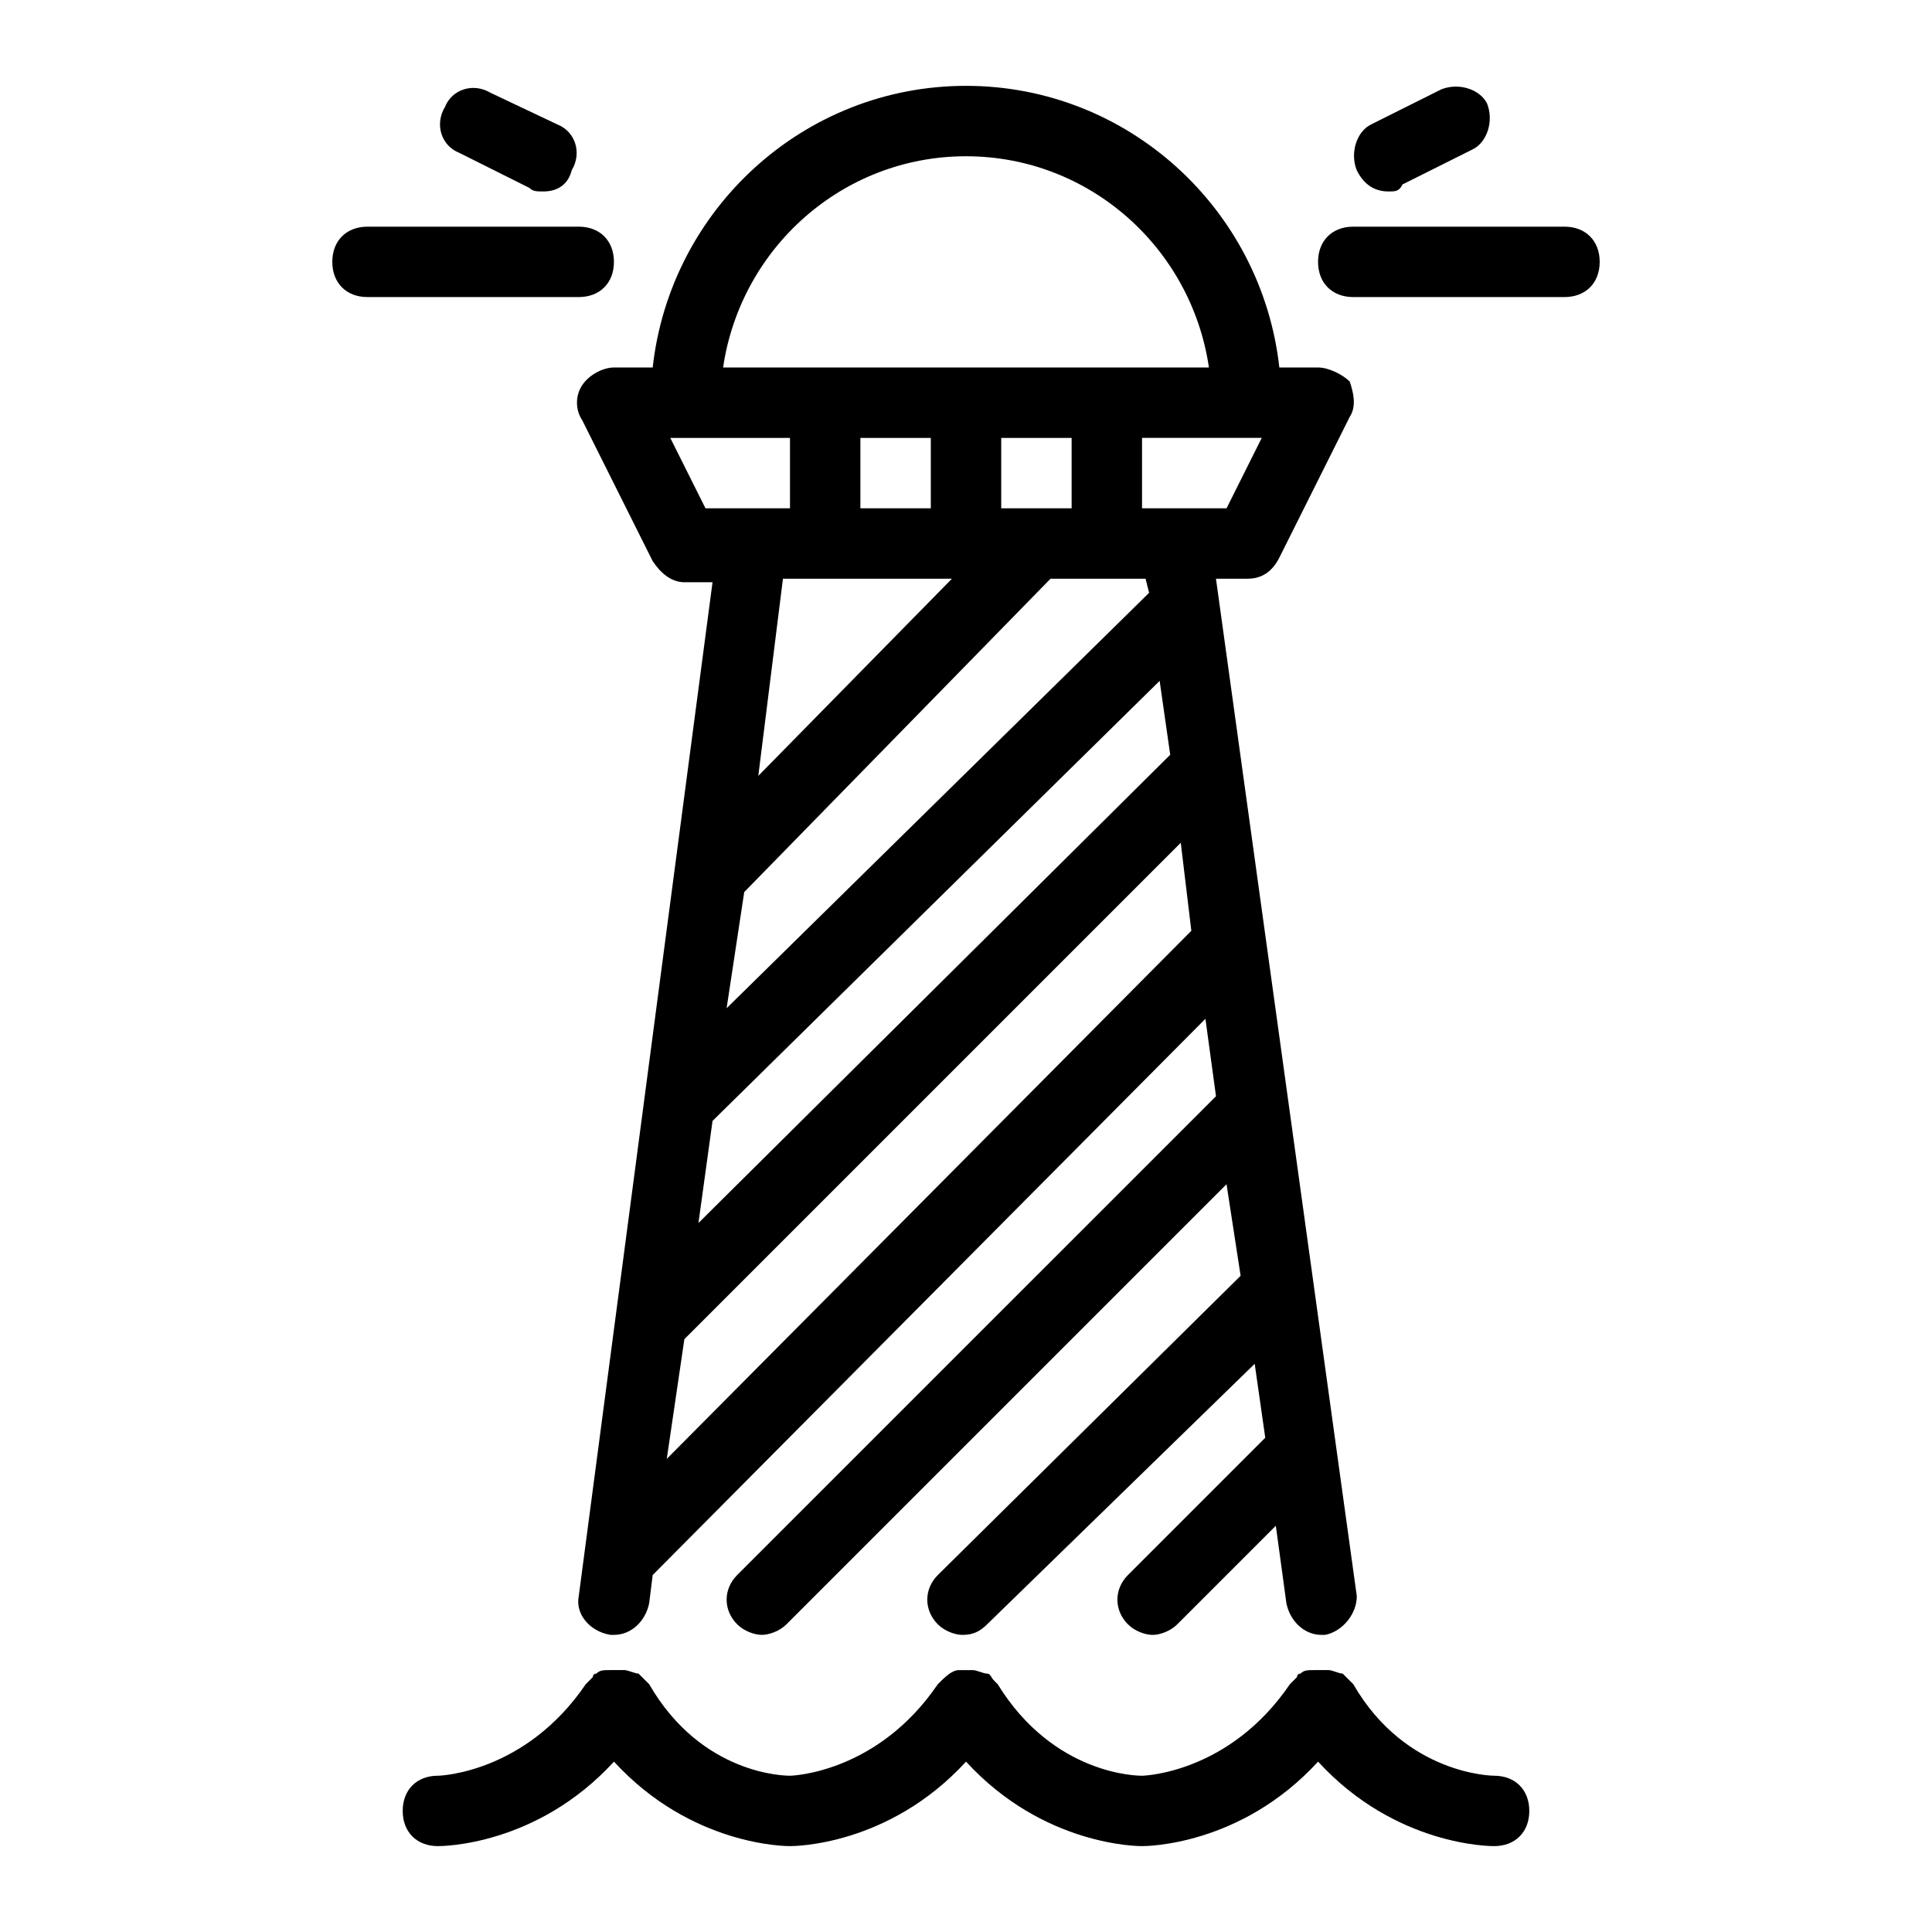
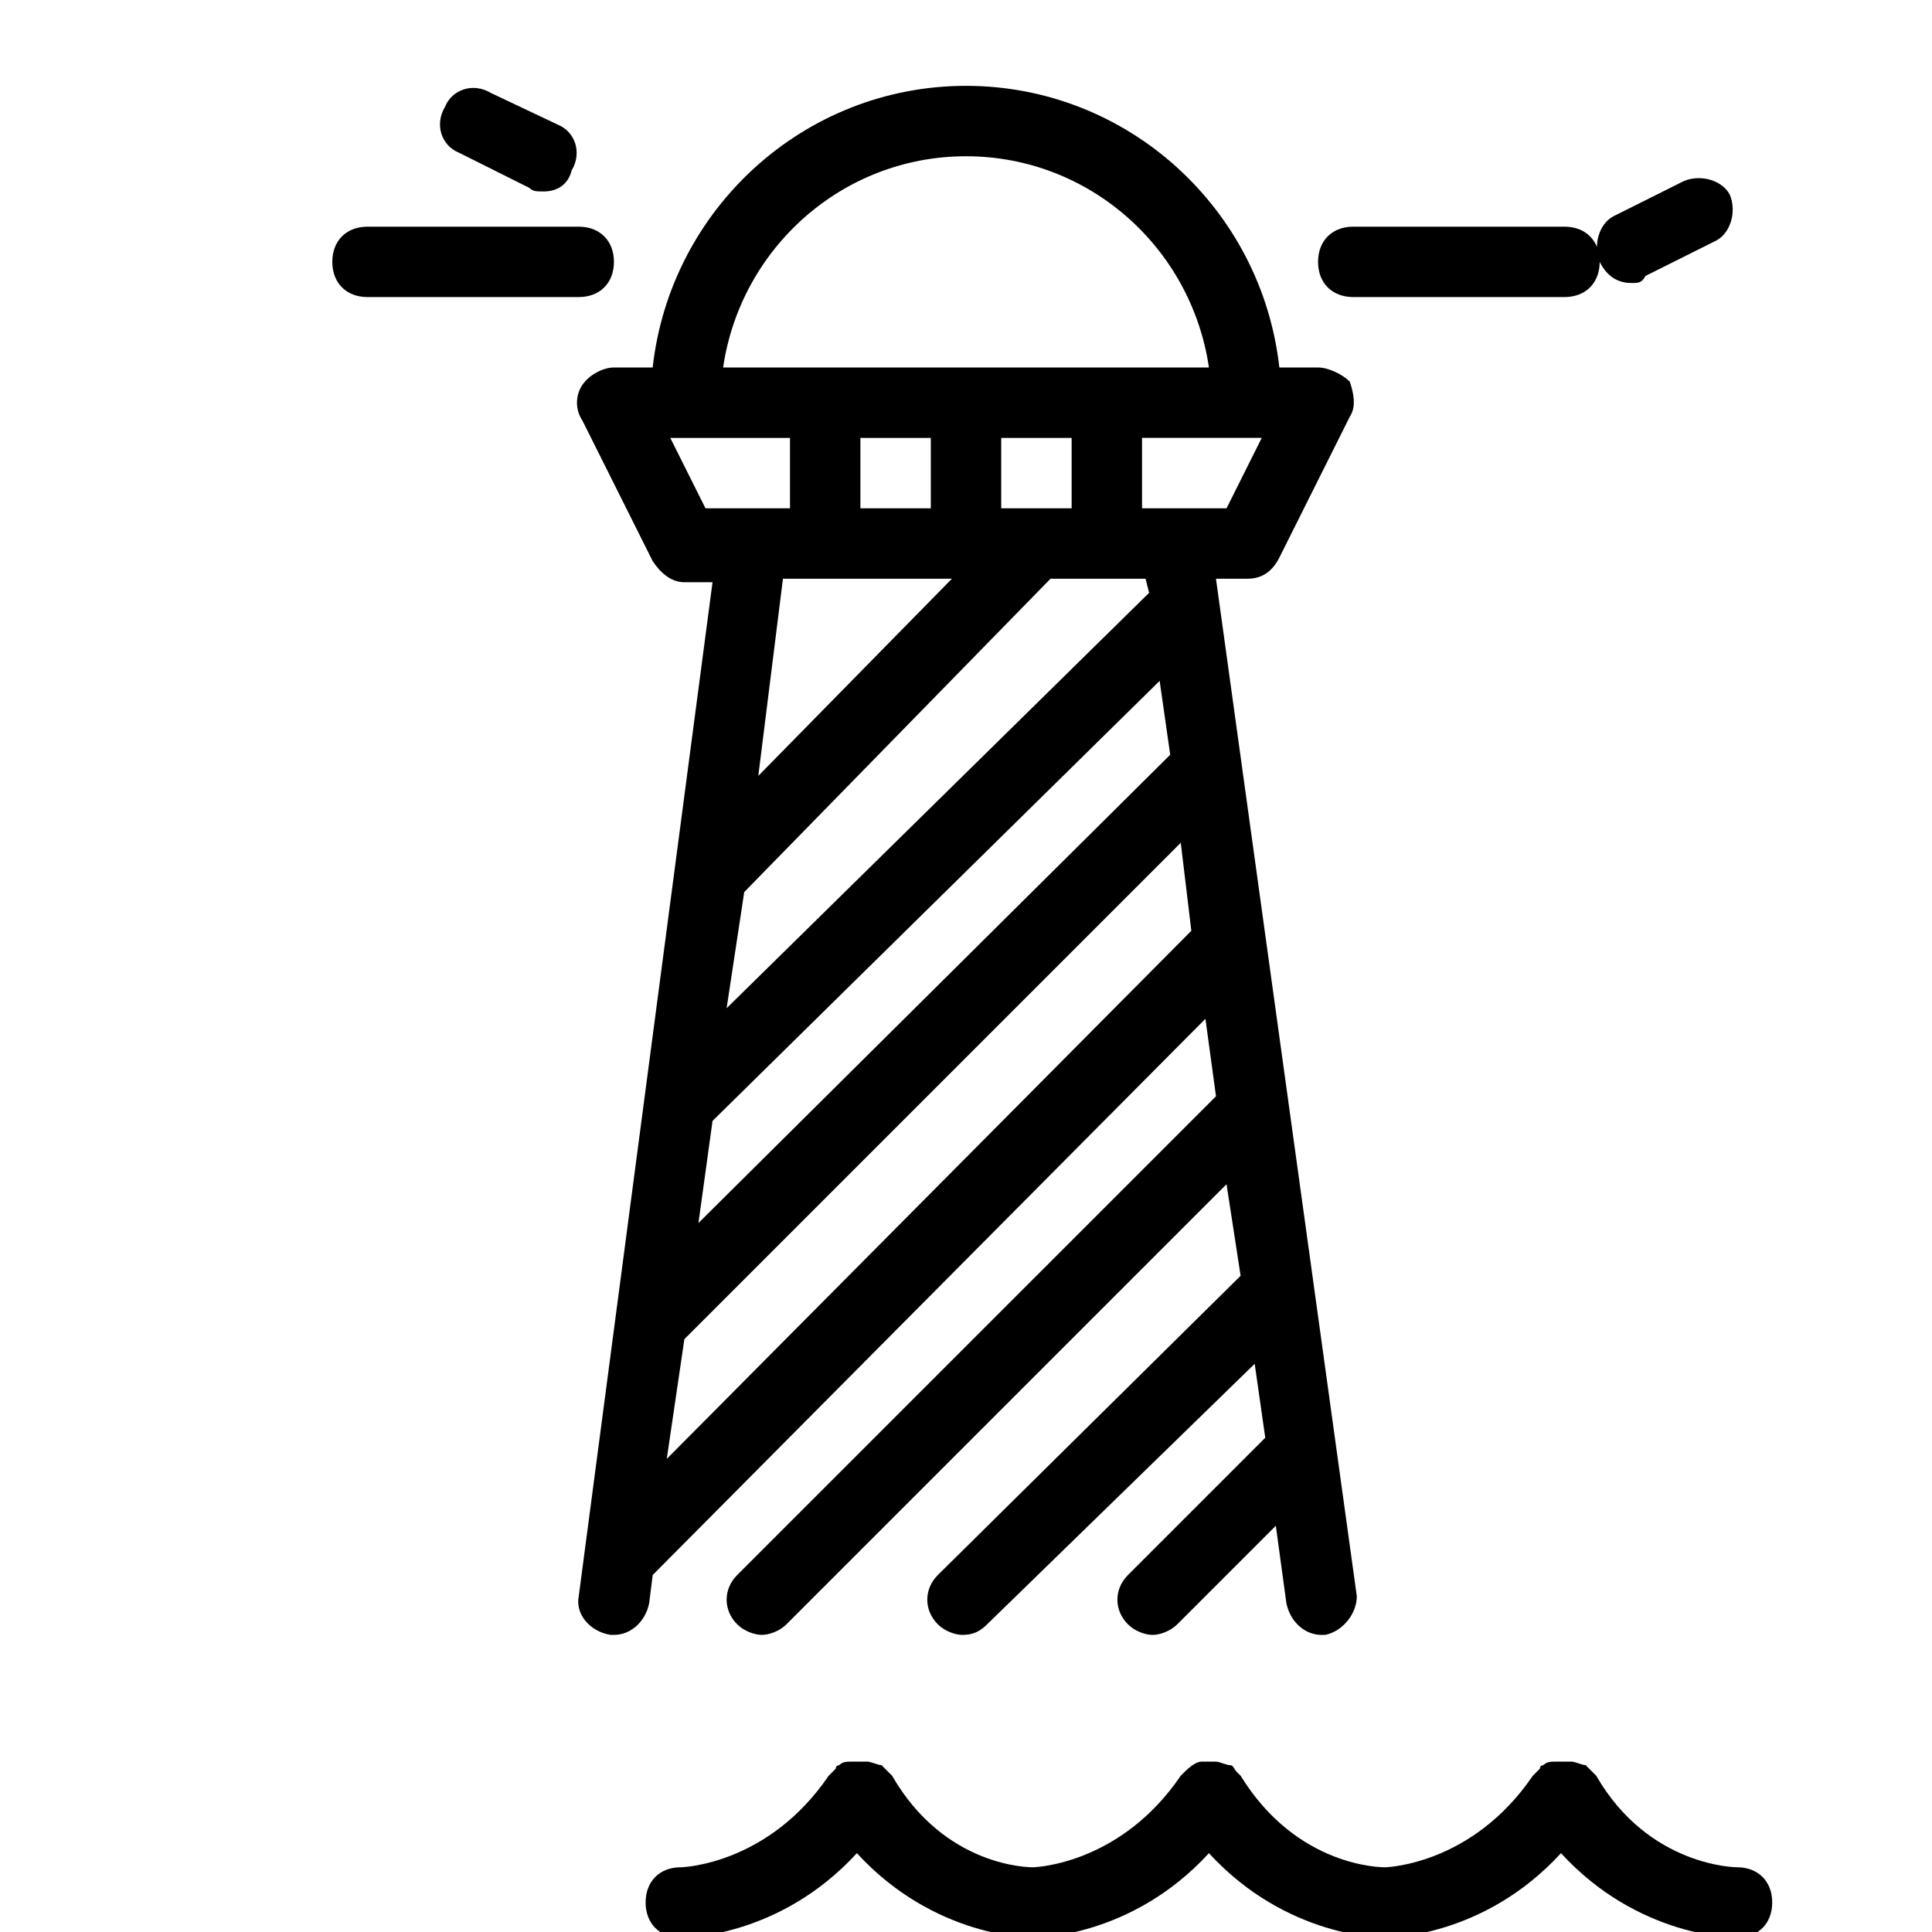
<svg xmlns="http://www.w3.org/2000/svg" fill="#000000" width="800px" height="800px" version="1.1" viewBox="144 144 512 512">
-   <path d="m483.04 291.77 18.66-37.32c1.867-2.801 0.934-6.531 0-9.328-1.867-1.867-5.602-3.734-8.398-3.734h-10.262c-4.664-41.984-40.117-74.637-83.035-74.637s-78.371 32.656-83.035 74.637h-10.266c-2.801 0-6.531 1.867-8.398 4.664-1.867 2.801-1.867 6.531 0 9.328l18.66 37.32c1.867 2.801 4.664 5.598 8.398 5.598h7.465l-35.453 268.7c-0.934 4.664 2.801 9.328 8.398 10.262h0.934c4.664 0 8.398-3.731 9.328-8.398l0.934-7.465 146.48-147.41 2.801 20.527-126.89 126.88c-3.731 3.731-3.731 9.328 0 13.062 1.867 1.867 4.664 2.801 6.531 2.801 1.867 0 4.664-0.934 6.531-2.801l116.62-116.62 3.731 24.258-80.238 79.305c-3.731 3.731-3.731 9.328 0 13.062 1.867 1.867 4.664 2.801 6.531 2.801 2.801 0 4.664-0.934 6.531-2.801l70.906-69.039 2.801 19.594-36.387 36.387c-3.731 3.731-3.731 9.328 0 13.062 1.867 1.867 4.664 2.801 6.531 2.801 1.867 0 4.664-0.934 6.531-2.801l26.125-26.125 2.801 20.527c0.934 4.664 4.664 8.398 9.328 8.398h0.934c4.664-0.934 8.398-5.598 8.398-10.262l-37.324-269.64h8.398c3.731 0 6.531-1.867 8.398-5.598zm-83.035-106.36c32.656 0 59.711 24.258 64.375 55.98l-128.75-0.004c4.668-31.719 31.723-55.977 64.379-55.977zm54.113 158.61-125.02 124.09 3.731-27.055 118.49-116.62zm-112.89 36.387 81.168-83.035h25.191l0.934 3.731-111.96 110.09zm49.445-120.36v18.66h-18.66v-18.66zm18.66 18.66v-18.66h18.66v18.66zm-87.699-18.66h31.719v18.66h-22.391zm74.637 37.32-51.312 52.246 6.531-52.246zm-75.57 233.25 4.664-31.723 131.55-131.55 2.801 23.324zm125.95-251.91v-18.66h31.723l-9.328 18.66zm-205.26-74.637h55.98c5.598 0 9.328 3.731 9.328 9.328s-3.731 9.328-9.328 9.328h-55.98c-5.598 0-9.328-3.731-9.328-9.328s3.731-9.328 9.328-9.328zm50.383-27.059c4.664 1.867 6.531 7.465 3.731 12.129-0.934 3.731-3.731 5.598-7.465 5.598-1.867 0-2.801 0-3.731-0.934l-18.66-9.328c-4.664-1.867-6.531-7.465-3.731-12.129 1.867-4.664 7.465-6.531 12.129-3.731zm276.16 36.387c0 5.598-3.731 9.328-9.328 9.328h-55.98c-5.598 0-9.328-3.731-9.328-9.328s3.731-9.328 9.328-9.328h55.98c5.598 0 9.328 3.731 9.328 9.328zm-64.375-24.258c-1.867-4.664 0-10.262 3.731-12.129l18.66-9.328c4.664-1.867 10.262 0 12.129 3.731 1.867 4.664 0 10.262-3.731 12.129l-18.66 9.328c-0.934 1.867-1.867 1.867-3.731 1.867-3.734 0-6.531-1.867-8.398-5.598zm-243.51 444.1c-5.598 0-9.328-3.731-9.328-9.328 0-5.598 3.731-9.328 9.328-9.328 0.934 0 23.324-0.934 39.184-24.258l1.867-1.867s0-0.934 0.934-0.934c0.934-0.934 1.867-0.934 3.731-0.934h1.867 1.867c0.934 0 2.801 0.934 3.731 0.934 0 0 0.934 0.934 0.934 0.934 0.934 0.934 0.934 0.934 1.867 1.867 13.992 24.258 36.387 24.258 37.316 24.258 0.934 0 23.324-0.934 39.184-24.258 1.867-1.867 3.731-3.731 5.598-3.731h1.867 1.867c0.934 0 2.801 0.934 3.731 0.934 0.934 0 0.934 0.934 1.867 1.867l0.934 0.934c14.93 24.254 37.32 24.254 38.254 24.254 0.934 0 23.324-0.934 39.184-24.258 0.934-0.934 0.934-0.934 1.867-1.867 0 0 0-0.934 0.934-0.934 0.934-0.934 1.867-0.934 3.731-0.934h1.867 1.867c0.934 0 2.801 0.934 3.731 0.934l2.801 2.801c13.992 24.258 37.316 24.258 37.316 24.258 5.598 0 9.328 3.731 9.328 9.328 0 5.598-3.731 9.328-9.328 9.328-0.934 0-26.125 0-46.648-22.391-20.527 22.391-45.715 22.391-46.648 22.391-0.934 0-26.125 0-46.648-22.391-20.527 22.391-45.719 22.391-46.652 22.391s-26.125 0-46.648-22.391c-20.523 22.391-45.715 22.391-46.648 22.391z" />
+   <path d="m483.04 291.77 18.66-37.32c1.867-2.801 0.934-6.531 0-9.328-1.867-1.867-5.602-3.734-8.398-3.734h-10.262c-4.664-41.984-40.117-74.637-83.035-74.637s-78.371 32.656-83.035 74.637h-10.266c-2.801 0-6.531 1.867-8.398 4.664-1.867 2.801-1.867 6.531 0 9.328l18.66 37.32c1.867 2.801 4.664 5.598 8.398 5.598h7.465l-35.453 268.7c-0.934 4.664 2.801 9.328 8.398 10.262h0.934c4.664 0 8.398-3.731 9.328-8.398l0.934-7.465 146.48-147.41 2.801 20.527-126.89 126.88c-3.731 3.731-3.731 9.328 0 13.062 1.867 1.867 4.664 2.801 6.531 2.801 1.867 0 4.664-0.934 6.531-2.801l116.62-116.62 3.731 24.258-80.238 79.305c-3.731 3.731-3.731 9.328 0 13.062 1.867 1.867 4.664 2.801 6.531 2.801 2.801 0 4.664-0.934 6.531-2.801l70.906-69.039 2.801 19.594-36.387 36.387c-3.731 3.731-3.731 9.328 0 13.062 1.867 1.867 4.664 2.801 6.531 2.801 1.867 0 4.664-0.934 6.531-2.801l26.125-26.125 2.801 20.527c0.934 4.664 4.664 8.398 9.328 8.398h0.934c4.664-0.934 8.398-5.598 8.398-10.262l-37.324-269.64h8.398c3.731 0 6.531-1.867 8.398-5.598zm-83.035-106.36c32.656 0 59.711 24.258 64.375 55.98l-128.75-0.004c4.668-31.719 31.723-55.977 64.379-55.977zm54.113 158.61-125.02 124.09 3.731-27.055 118.49-116.62zm-112.89 36.387 81.168-83.035h25.191l0.934 3.731-111.96 110.09zm49.445-120.36v18.66h-18.66v-18.66zm18.66 18.66v-18.66h18.66v18.66zm-87.699-18.66h31.719v18.66h-22.391zm74.637 37.32-51.312 52.246 6.531-52.246zm-75.57 233.25 4.664-31.723 131.55-131.55 2.801 23.324zm125.95-251.91v-18.66h31.723l-9.328 18.66zm-205.26-74.637h55.98c5.598 0 9.328 3.731 9.328 9.328s-3.731 9.328-9.328 9.328h-55.98c-5.598 0-9.328-3.731-9.328-9.328s3.731-9.328 9.328-9.328zm50.383-27.059c4.664 1.867 6.531 7.465 3.731 12.129-0.934 3.731-3.731 5.598-7.465 5.598-1.867 0-2.801 0-3.731-0.934l-18.66-9.328c-4.664-1.867-6.531-7.465-3.731-12.129 1.867-4.664 7.465-6.531 12.129-3.731zm276.16 36.387c0 5.598-3.731 9.328-9.328 9.328h-55.98c-5.598 0-9.328-3.731-9.328-9.328s3.731-9.328 9.328-9.328h55.98c5.598 0 9.328 3.731 9.328 9.328zc-1.867-4.664 0-10.262 3.731-12.129l18.66-9.328c4.664-1.867 10.262 0 12.129 3.731 1.867 4.664 0 10.262-3.731 12.129l-18.66 9.328c-0.934 1.867-1.867 1.867-3.731 1.867-3.734 0-6.531-1.867-8.398-5.598zm-243.51 444.1c-5.598 0-9.328-3.731-9.328-9.328 0-5.598 3.731-9.328 9.328-9.328 0.934 0 23.324-0.934 39.184-24.258l1.867-1.867s0-0.934 0.934-0.934c0.934-0.934 1.867-0.934 3.731-0.934h1.867 1.867c0.934 0 2.801 0.934 3.731 0.934 0 0 0.934 0.934 0.934 0.934 0.934 0.934 0.934 0.934 1.867 1.867 13.992 24.258 36.387 24.258 37.316 24.258 0.934 0 23.324-0.934 39.184-24.258 1.867-1.867 3.731-3.731 5.598-3.731h1.867 1.867c0.934 0 2.801 0.934 3.731 0.934 0.934 0 0.934 0.934 1.867 1.867l0.934 0.934c14.93 24.254 37.32 24.254 38.254 24.254 0.934 0 23.324-0.934 39.184-24.258 0.934-0.934 0.934-0.934 1.867-1.867 0 0 0-0.934 0.934-0.934 0.934-0.934 1.867-0.934 3.731-0.934h1.867 1.867c0.934 0 2.801 0.934 3.731 0.934l2.801 2.801c13.992 24.258 37.316 24.258 37.316 24.258 5.598 0 9.328 3.731 9.328 9.328 0 5.598-3.731 9.328-9.328 9.328-0.934 0-26.125 0-46.648-22.391-20.527 22.391-45.715 22.391-46.648 22.391-0.934 0-26.125 0-46.648-22.391-20.527 22.391-45.719 22.391-46.652 22.391s-26.125 0-46.648-22.391c-20.523 22.391-45.715 22.391-46.648 22.391z" />
</svg>